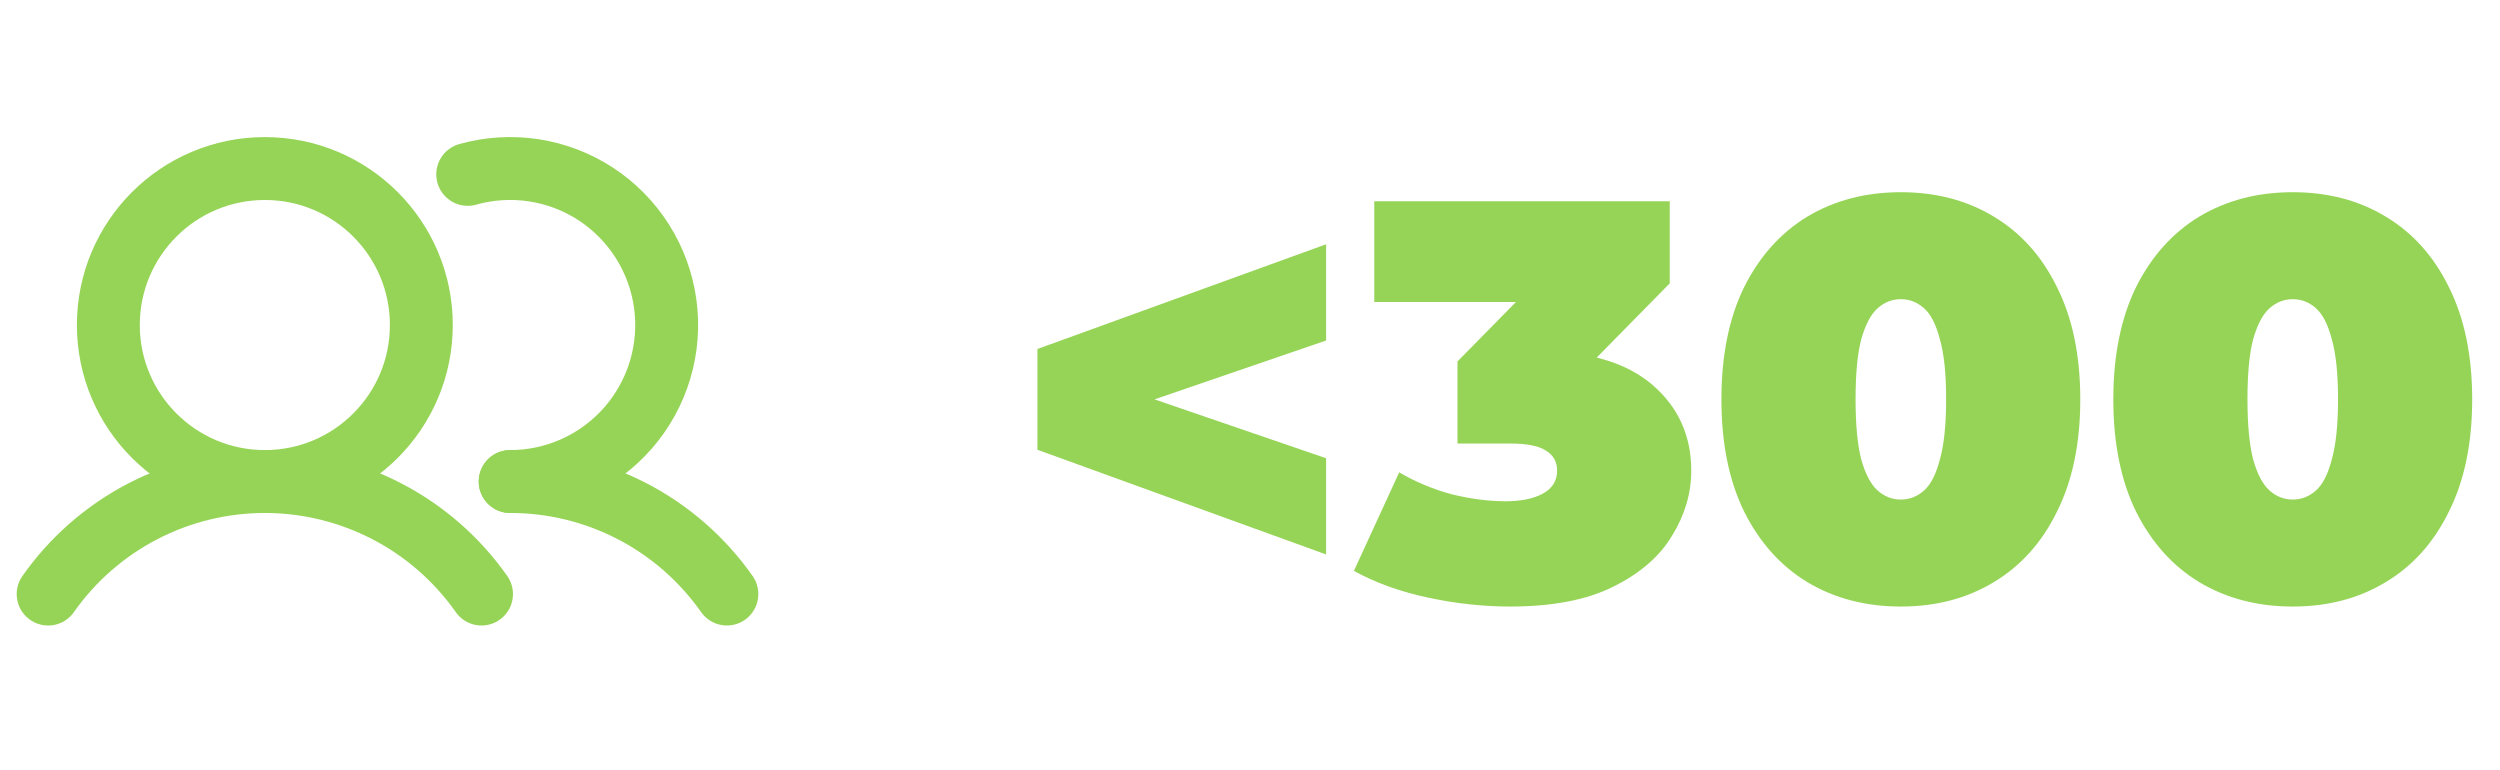
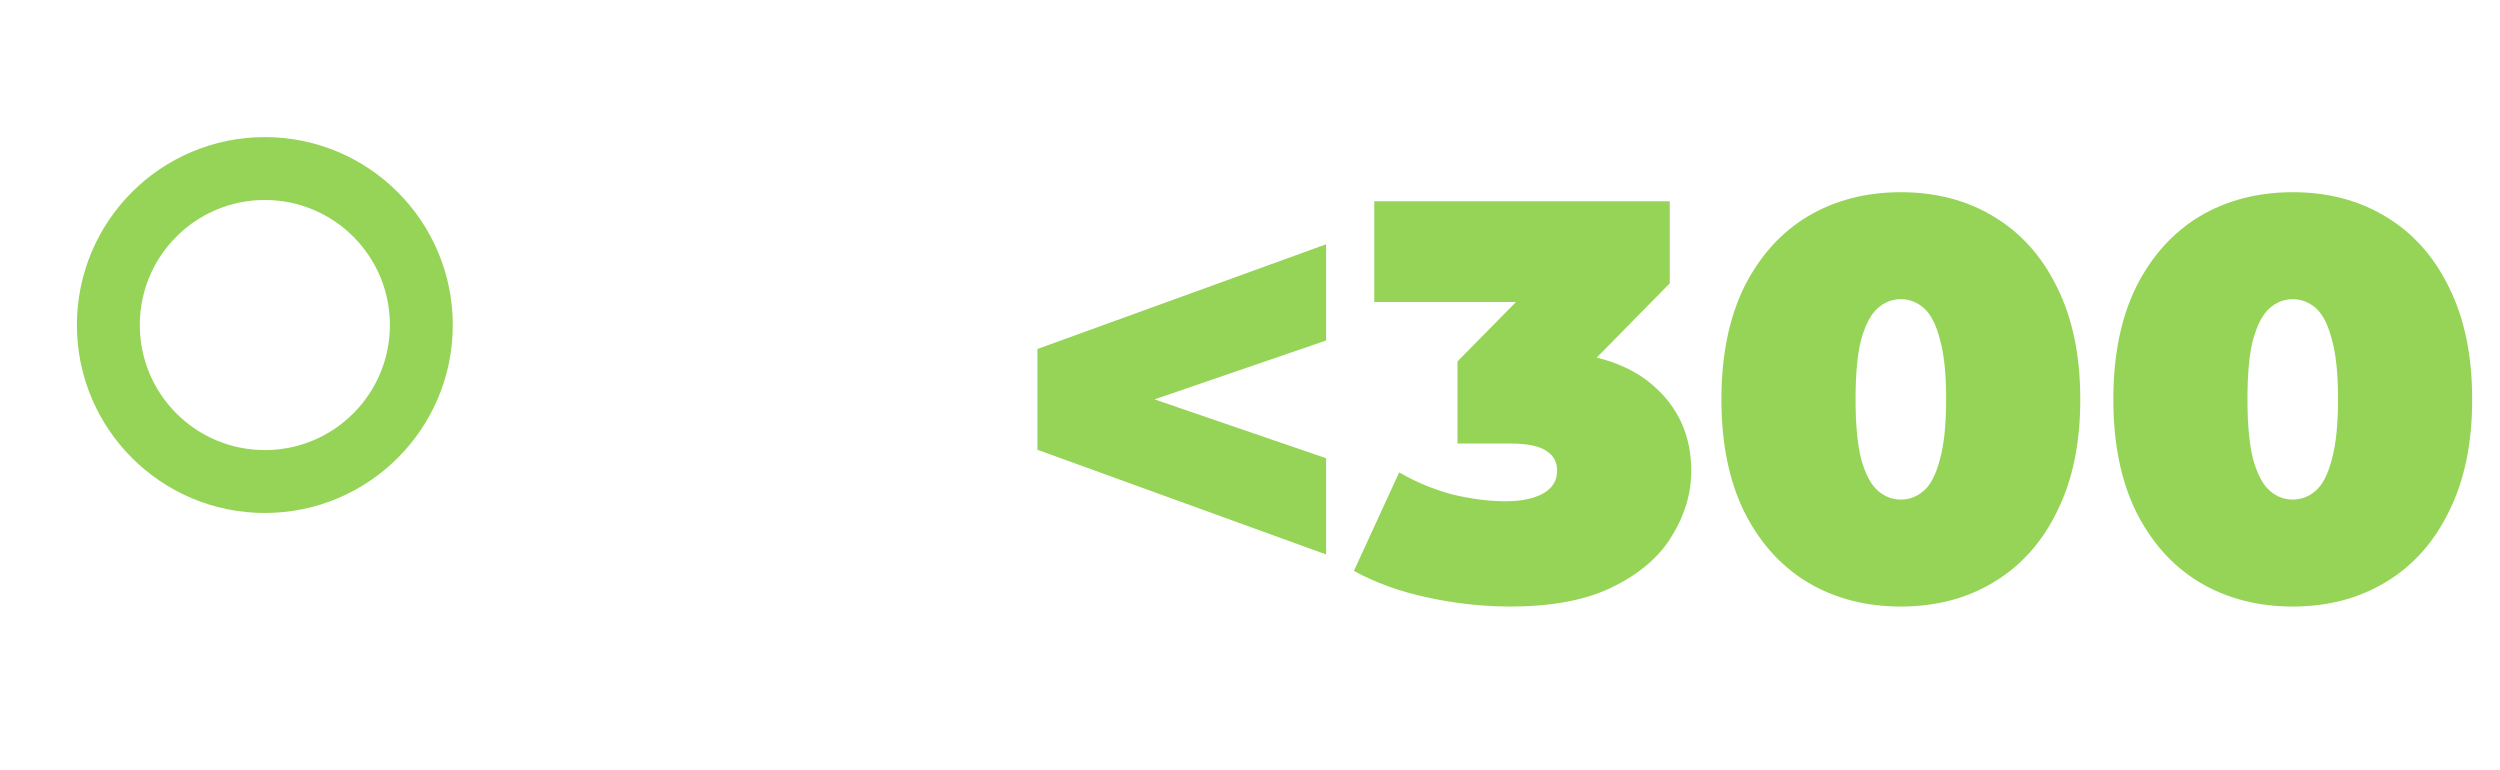
<svg xmlns="http://www.w3.org/2000/svg" width="159" height="49" viewBox="0 0 159 49" fill="none">
  <path d="M84.34 35.264L65.98 28.604V22.196L84.34 15.536V21.656L68.284 27.164V23.636L84.34 29.144V35.264ZM96.044 38.576C94.316 38.576 92.564 38.384 90.788 38C89.012 37.616 87.452 37.052 86.108 36.308L88.988 30.044C90.068 30.668 91.196 31.136 92.372 31.448C93.572 31.736 94.7 31.88 95.756 31.88C96.716 31.88 97.496 31.724 98.096 31.412C98.72 31.076 99.032 30.584 99.032 29.936C99.032 29.384 98.804 28.964 98.348 28.676C97.892 28.364 97.124 28.208 96.044 28.208H92.696V22.988L99.212 16.364L99.968 19.208H87.404V12.8H106.196V18.02L99.68 24.644L95.612 22.34H97.844C101.012 22.34 103.424 23.048 105.08 24.464C106.736 25.88 107.564 27.704 107.564 29.936C107.564 31.376 107.156 32.756 106.34 34.076C105.548 35.396 104.3 36.476 102.596 37.316C100.916 38.156 98.732 38.576 96.044 38.576ZM120.894 38.576C118.662 38.576 116.682 38.06 114.954 37.028C113.25 35.996 111.906 34.496 110.922 32.528C109.962 30.56 109.482 28.184 109.482 25.4C109.482 22.616 109.962 20.24 110.922 18.272C111.906 16.304 113.25 14.804 114.954 13.772C116.682 12.74 118.662 12.224 120.894 12.224C123.126 12.224 125.094 12.74 126.798 13.772C128.526 14.804 129.87 16.304 130.83 18.272C131.814 20.24 132.306 22.616 132.306 25.4C132.306 28.184 131.814 30.56 130.83 32.528C129.87 34.496 128.526 35.996 126.798 37.028C125.094 38.06 123.126 38.576 120.894 38.576ZM120.894 31.772C121.446 31.772 121.938 31.58 122.37 31.196C122.802 30.812 123.138 30.152 123.378 29.216C123.642 28.28 123.774 27.008 123.774 25.4C123.774 23.768 123.642 22.496 123.378 21.584C123.138 20.648 122.802 19.988 122.37 19.604C121.938 19.22 121.446 19.028 120.894 19.028C120.342 19.028 119.85 19.22 119.418 19.604C118.986 19.988 118.638 20.648 118.374 21.584C118.134 22.496 118.014 23.768 118.014 25.4C118.014 27.008 118.134 28.28 118.374 29.216C118.638 30.152 118.986 30.812 119.418 31.196C119.85 31.58 120.342 31.772 120.894 31.772ZM145.819 38.576C143.587 38.576 141.607 38.06 139.879 37.028C138.175 35.996 136.831 34.496 135.847 32.528C134.887 30.56 134.407 28.184 134.407 25.4C134.407 22.616 134.887 20.24 135.847 18.272C136.831 16.304 138.175 14.804 139.879 13.772C141.607 12.74 143.587 12.224 145.819 12.224C148.051 12.224 150.019 12.74 151.723 13.772C153.451 14.804 154.795 16.304 155.755 18.272C156.739 20.24 157.231 22.616 157.231 25.4C157.231 28.184 156.739 30.56 155.755 32.528C154.795 34.496 153.451 35.996 151.723 37.028C150.019 38.06 148.051 38.576 145.819 38.576ZM145.819 31.772C146.371 31.772 146.863 31.58 147.295 31.196C147.727 30.812 148.063 30.152 148.303 29.216C148.567 28.28 148.699 27.008 148.699 25.4C148.699 23.768 148.567 22.496 148.303 21.584C148.063 20.648 147.727 19.988 147.295 19.604C146.863 19.22 146.371 19.028 145.819 19.028C145.267 19.028 144.775 19.22 144.343 19.604C143.911 19.988 143.563 20.648 143.299 21.584C143.059 22.496 142.939 23.768 142.939 25.4C142.939 27.008 143.059 28.28 143.299 29.216C143.563 30.152 143.911 30.812 144.343 31.196C144.775 31.58 145.267 31.772 145.819 31.772Z" fill="#96D457" />
  <path d="M16.844 30.625C22.341 30.625 26.797 26.169 26.797 20.672C26.797 15.175 22.341 10.719 16.844 10.719C11.347 10.719 6.891 15.175 6.891 20.672C6.891 26.169 11.347 30.625 16.844 30.625Z" stroke="#96D457" stroke-width="4" stroke-miterlimit="10" />
-   <path d="M29.747 11.09C31.116 10.704 32.552 10.616 33.958 10.832C35.363 11.048 36.707 11.563 37.897 12.341C39.087 13.12 40.096 14.145 40.857 15.347C41.618 16.548 42.112 17.899 42.307 19.308C42.502 20.717 42.392 22.151 41.986 23.514C41.58 24.877 40.886 26.137 39.952 27.21C39.018 28.282 37.865 29.142 36.57 29.731C35.276 30.32 33.87 30.625 32.448 30.625" stroke="#96D457" stroke-width="4" stroke-linecap="round" stroke-linejoin="round" />
-   <path d="M3.062 37.783C4.616 35.572 6.68 33.767 9.078 32.521C11.477 31.276 14.14 30.625 16.843 30.625C19.546 30.625 22.209 31.275 24.608 32.521C27.006 33.766 29.07 35.571 30.625 37.782" stroke="#96D457" stroke-width="4" stroke-linecap="round" stroke-linejoin="round" />
-   <path d="M32.447 30.625C35.15 30.623 37.814 31.273 40.213 32.518C42.612 33.764 44.675 35.57 46.229 37.782" stroke="#96D457" stroke-width="4" stroke-linecap="round" stroke-linejoin="round" />
</svg>